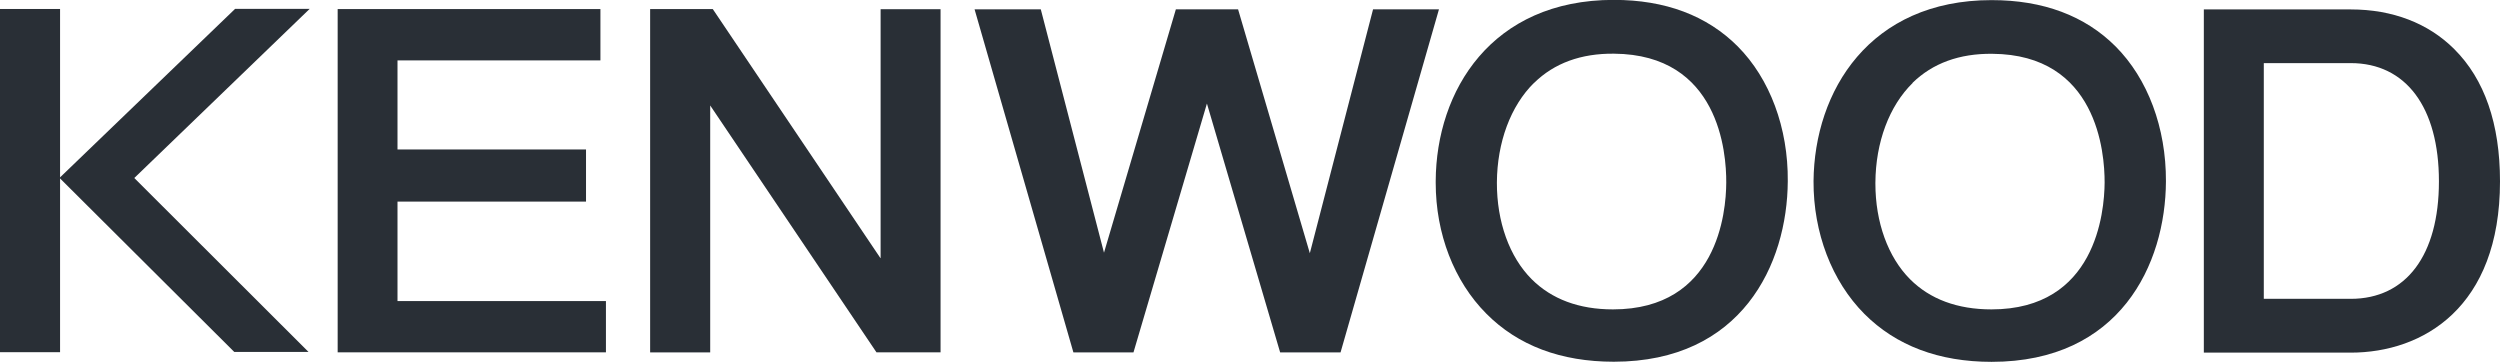
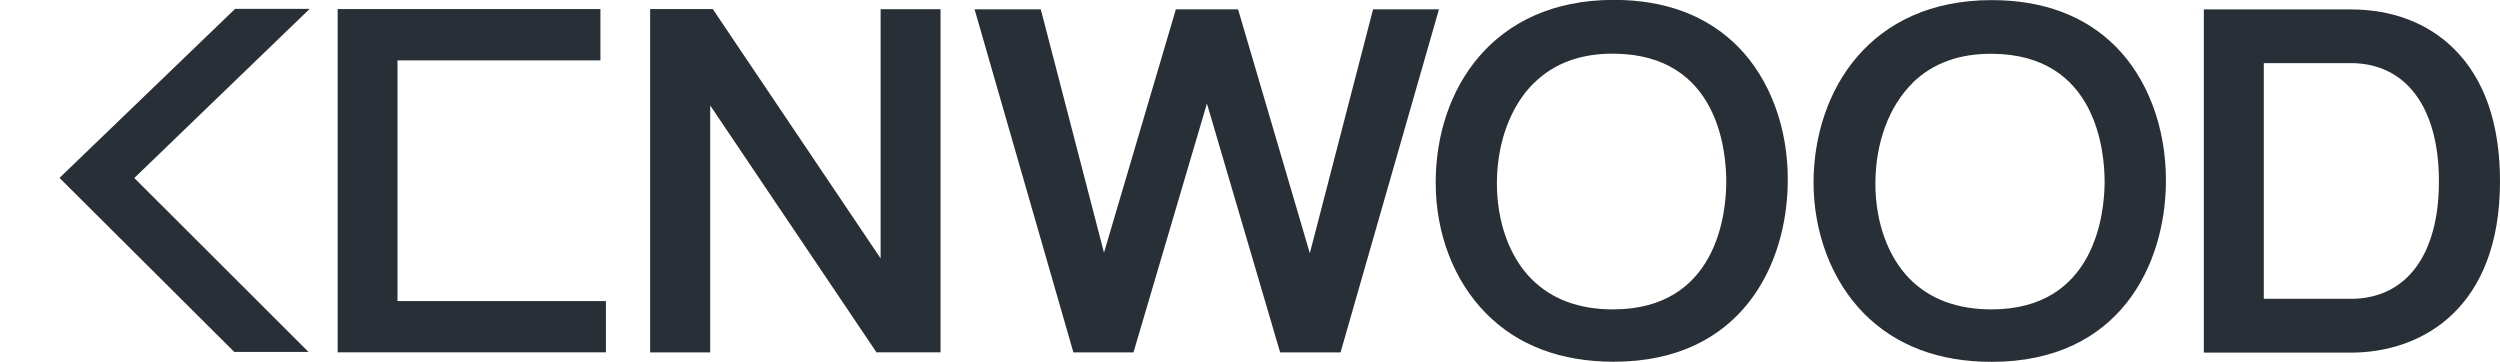
<svg xmlns="http://www.w3.org/2000/svg" width="152" height="22" viewBox="0 0 152 22" fill="none">
  <g clip-path="url(#clip0_99_13867)">
-     <path fill-rule="evenodd" clip-rule="evenodd" d="M20.53 21.42H36.841V18.306H24.168V12.257C24.927 12.257 35.63 12.257 35.63 12.257V9.088H24.168V3.674C24.934 3.674 36.506 3.674 36.506 3.674V0.553H20.53V21.42Z" fill="#292F36" />
+     <path fill-rule="evenodd" clip-rule="evenodd" d="M20.53 21.42H36.841V18.306H24.168V12.257V9.088H24.168V3.674C24.934 3.674 36.506 3.674 36.506 3.674V0.553H20.53V21.42Z" fill="#292F36" />
    <path fill-rule="evenodd" clip-rule="evenodd" d="M53.528 15.691C52.235 13.765 43.338 0.553 43.338 0.553H39.528V21.427H43.18V6.412C44.473 8.33 53.288 21.42 53.288 21.42H57.186V0.56H53.541V15.691H53.528Z" fill="#292F36" />
    <path fill-rule="evenodd" clip-rule="evenodd" d="M59.252 0.56L65.263 21.427H68.915C68.915 21.427 72.717 8.535 73.381 6.296C74.037 8.535 77.833 21.427 77.833 21.427H81.505L87.489 0.567H83.482C83.482 0.567 80.254 13.028 79.638 15.397C78.948 13.049 75.275 0.567 75.275 0.567H71.493C71.493 0.567 67.814 13.021 67.123 15.363C66.508 13.001 63.28 0.567 63.28 0.567H59.252V0.56Z" fill="#292F36" />
    <path fill-rule="evenodd" clip-rule="evenodd" d="M110.263 11.014C110.249 14.155 111.377 17.098 113.354 19.085C115.282 21.017 117.888 22 121.088 22C128.878 22 131.668 16.087 131.689 11.021C131.702 7.771 130.588 4.787 128.625 2.82C126.758 0.956 124.227 0.007 121.088 0.007C113.675 0.007 110.31 5.531 110.263 11.014V11.014ZM116.281 5.039C117.505 3.844 119.133 3.25 121.129 3.271C127.503 3.312 127.968 9.273 127.961 11.103C127.948 12.912 127.421 18.811 121.082 18.811C119.009 18.811 117.341 18.19 116.13 16.975C114.79 15.63 114.024 13.513 114.024 11.164V11.11C114.038 8.651 114.865 6.439 116.288 5.046L116.281 5.039Z" fill="#292F36" />
-     <path d="M3.652 0.546H0V21.413H3.652V0.546Z" fill="#292F36" />
    <path fill-rule="evenodd" clip-rule="evenodd" d="M18.827 0.54H14.293L3.618 10.816L14.245 21.399H18.759L8.165 10.823L18.827 0.54Z" fill="#292F36" />
    <path fill-rule="evenodd" clip-rule="evenodd" d="M87.291 11.014C87.291 11.048 87.291 11.082 87.291 11.116C87.291 14.209 88.406 17.097 90.362 19.064C92.29 21.01 94.903 21.993 98.117 21.993C105.886 21.993 108.669 16.08 108.697 11.014C108.724 7.777 107.609 4.786 105.653 2.82C103.786 0.949 101.256 -0.007 98.117 -0.007C90.676 -0.007 87.318 5.524 87.291 11.007V11.014ZM93.275 5.039C94.499 3.837 96.134 3.243 98.131 3.264C104.518 3.312 104.969 9.272 104.956 11.102C104.949 12.912 104.422 18.811 98.069 18.811C96.004 18.811 94.342 18.19 93.124 16.974C91.77 15.616 91.004 13.479 91.011 11.102C91.025 8.651 91.846 6.439 93.268 5.039H93.275Z" fill="#292F36" />
    <path fill-rule="evenodd" clip-rule="evenodd" d="M133.993 21.44H142.925C147.309 21.44 152 18.702 152 11.027C152 7.531 151.063 4.821 149.217 2.984C147.637 1.407 145.462 0.573 142.925 0.573H133.993V21.44V21.44ZM137.639 3.837C138.343 3.837 142.925 3.837 142.925 3.837C146.283 3.837 148.287 6.528 148.287 11.027C148.287 15.527 146.283 18.169 142.925 18.169H137.639V3.837V3.837Z" fill="#292F36" />
  </g>
  <defs>
    <clipPath id="clip0_99_13867">
      <rect width="152" height="22" fill="white" />
    </clipPath>
  </defs>
</svg>